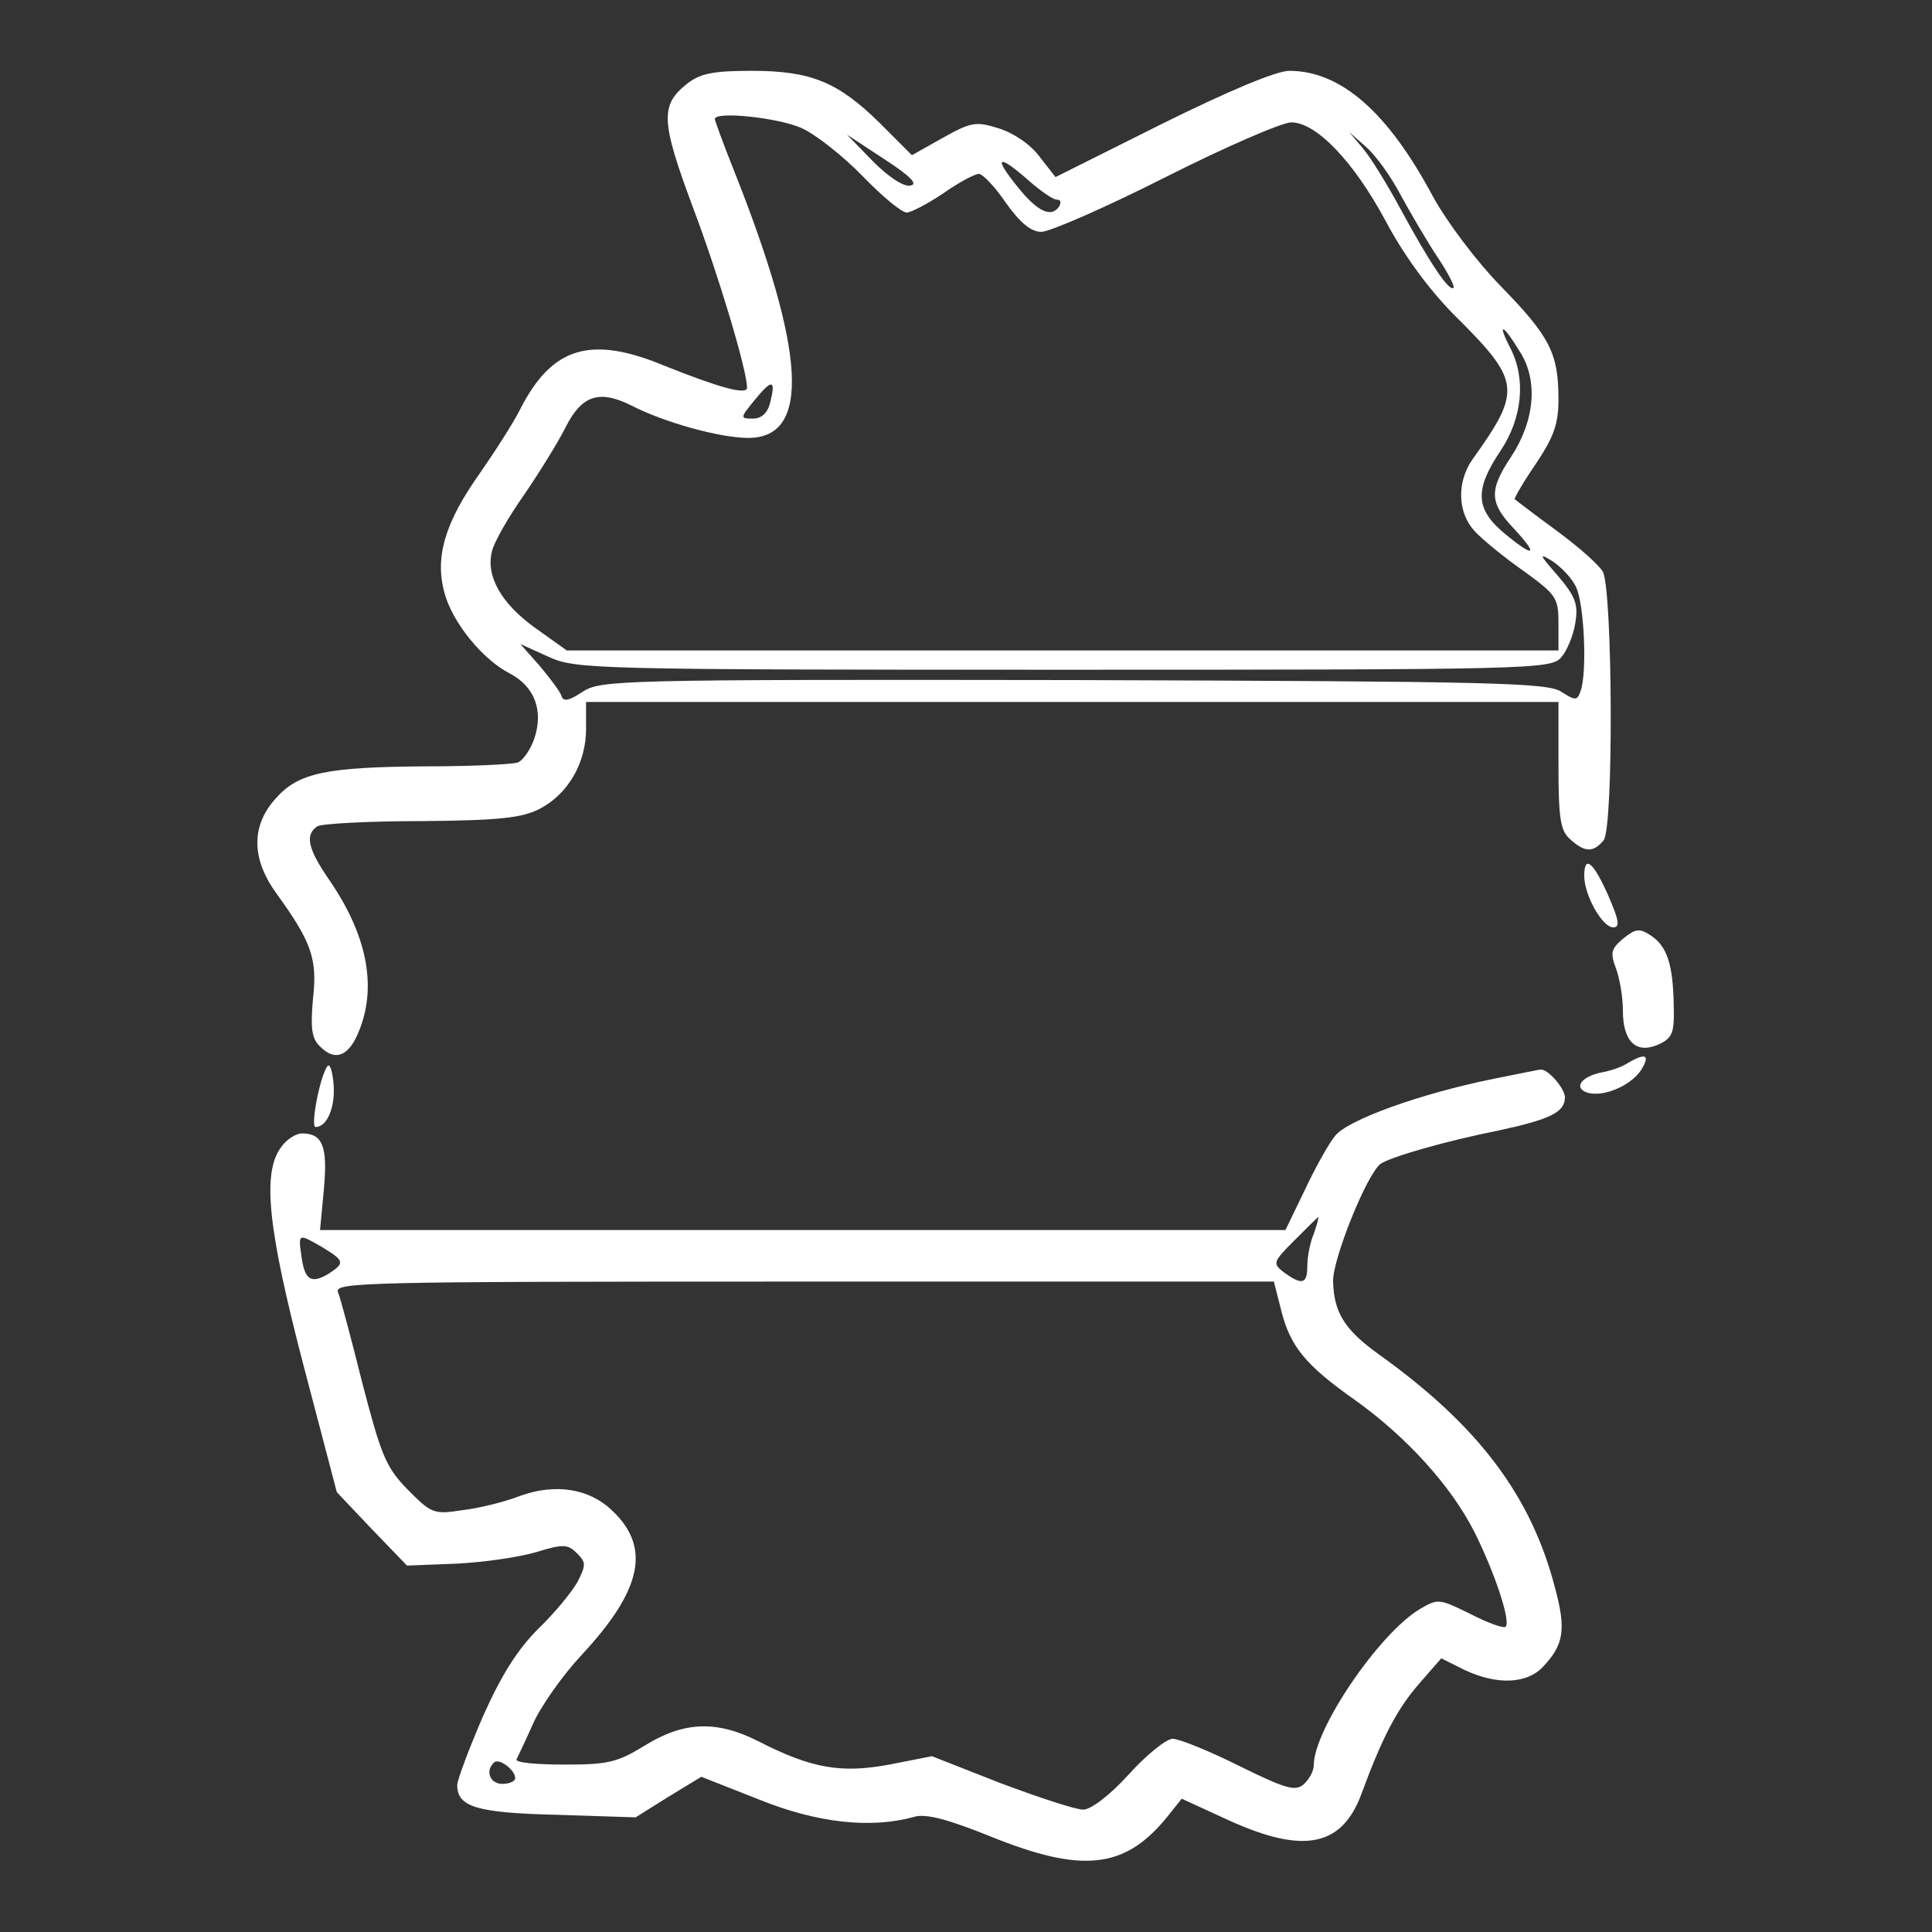
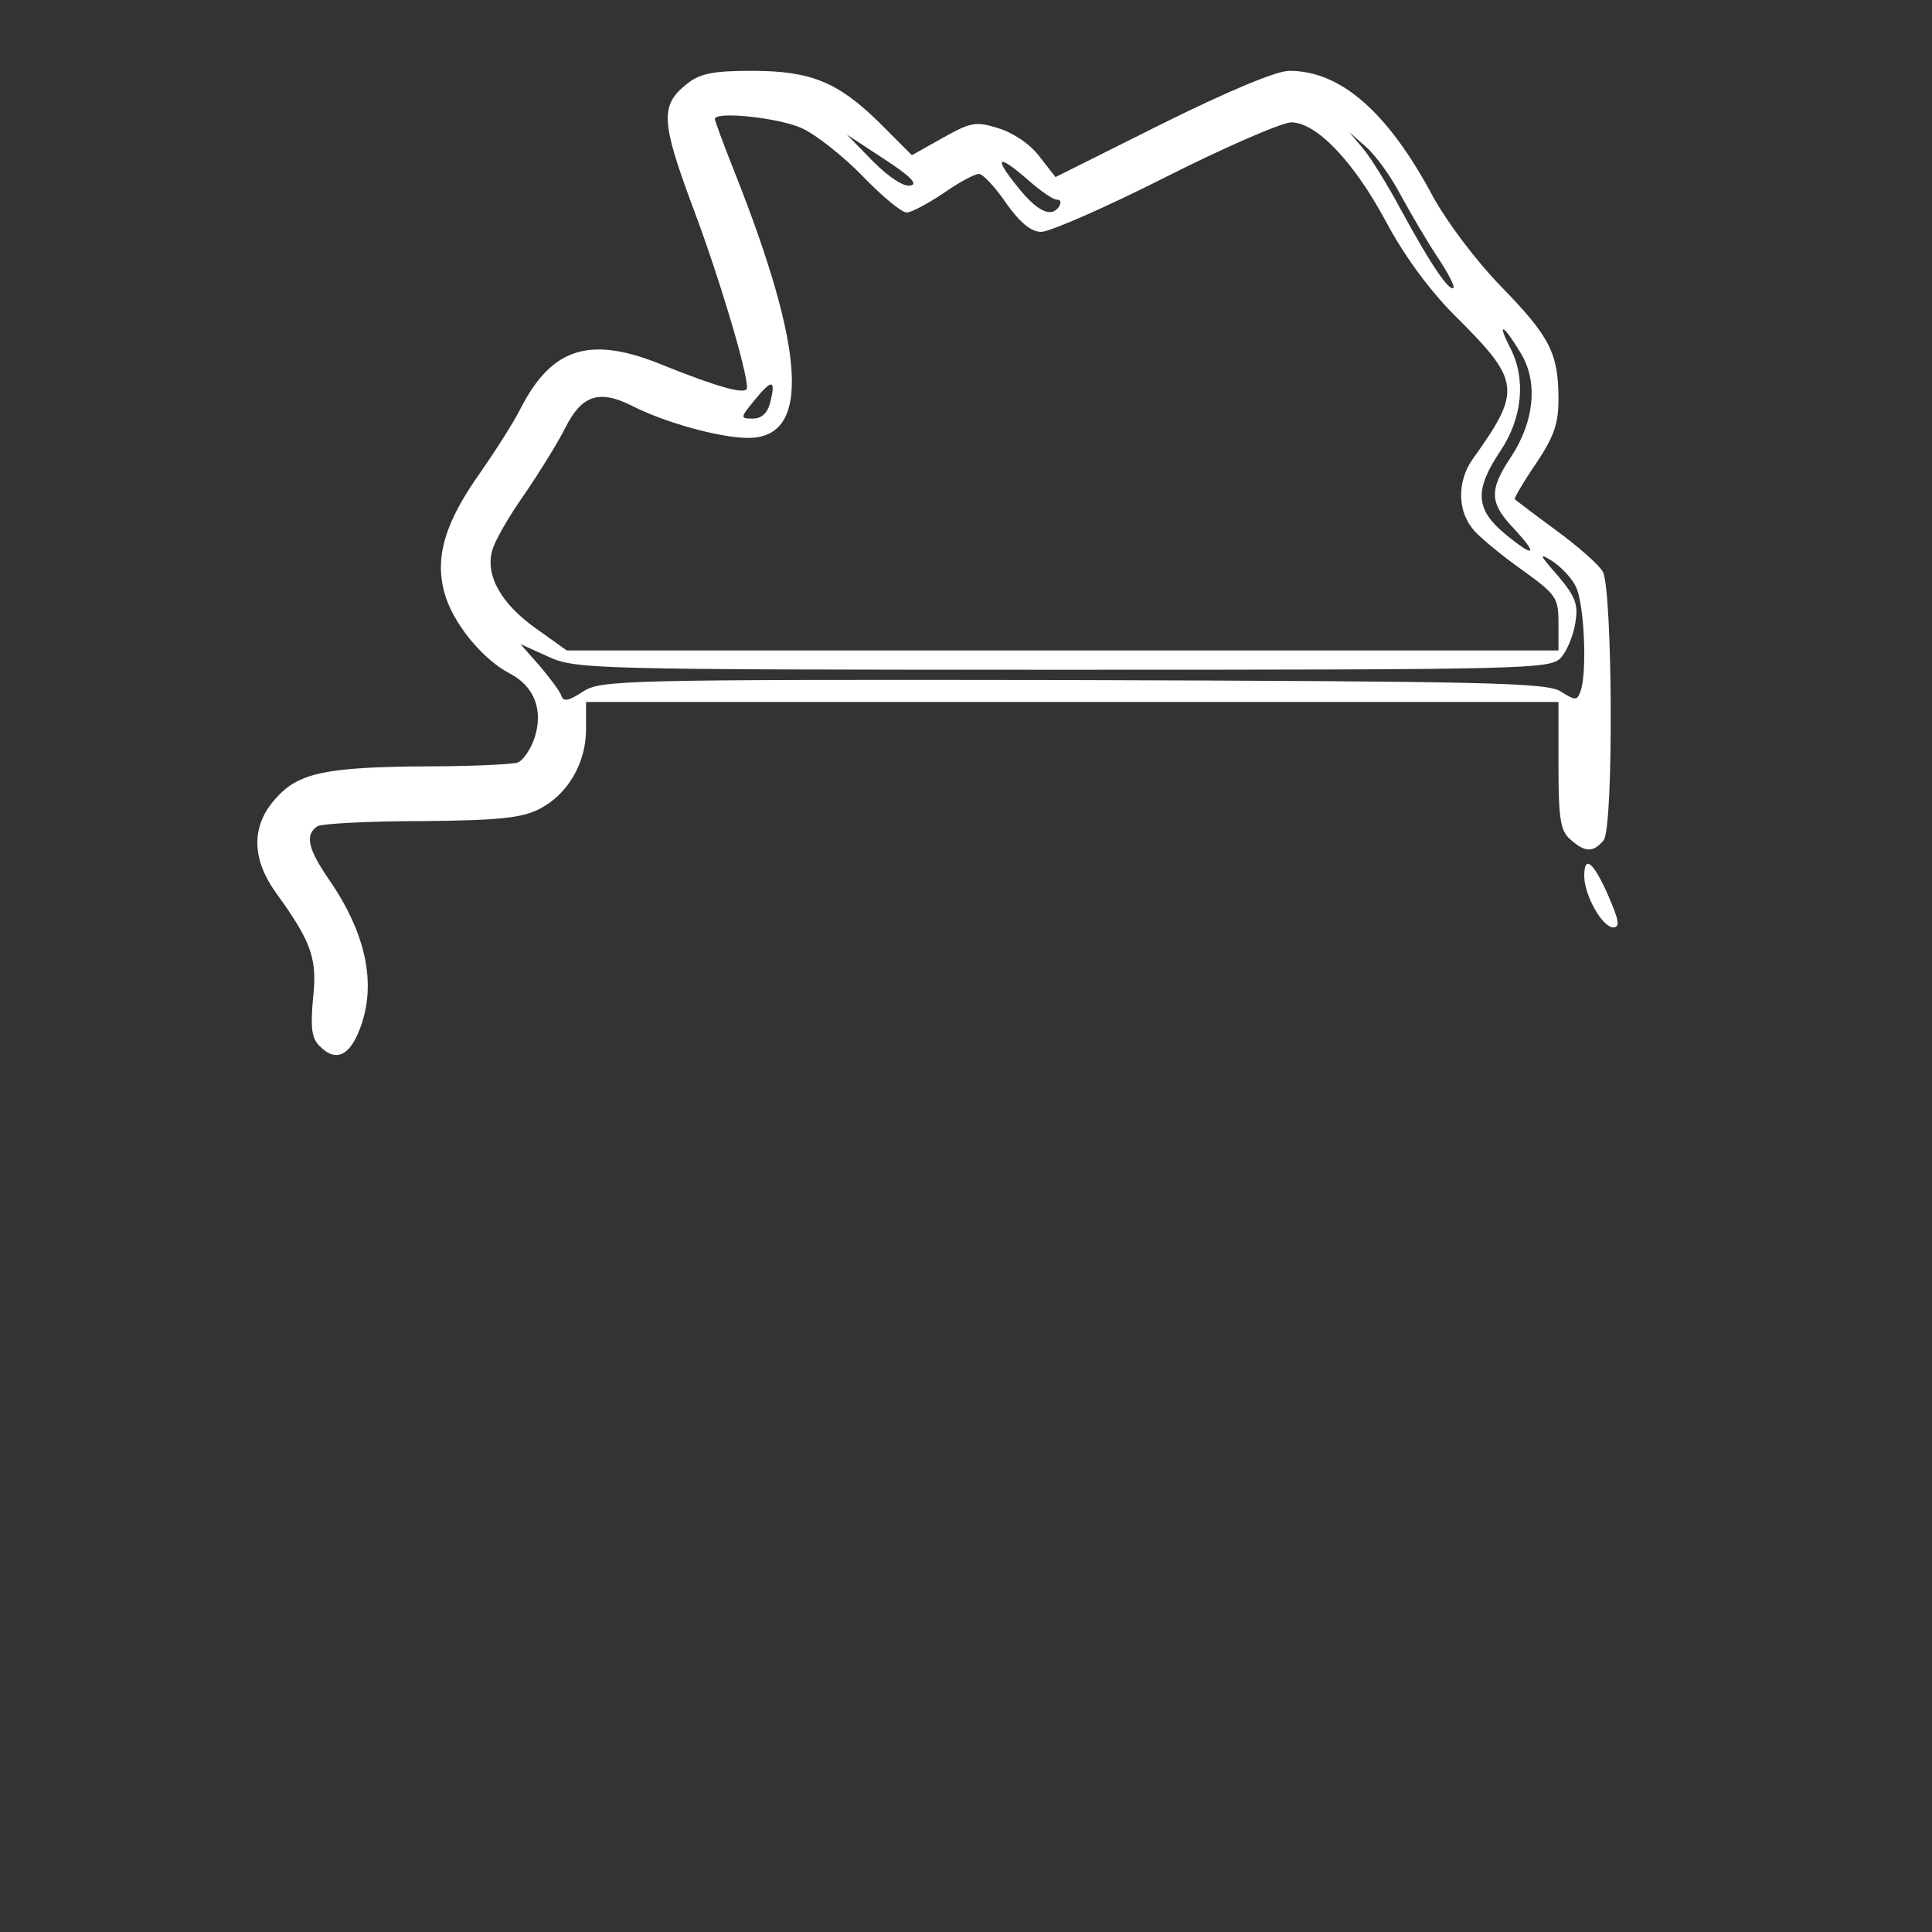
<svg xmlns="http://www.w3.org/2000/svg" width="50" height="50" viewBox="0 0 50 50" fill="none">
  <rect x="0" y="0" width="50" height="50" fill="#333333" stroke="none" />
  <path d="M17.783 2.167C17.083 2.717 17.1 3.133 17.933 5.367C18.6 7.133 19.333 9.583 19.333 10.033C19.333 10.233 18.617 10.033 17.2 9.467C15.283 8.667 14.283 8.983 13.467 10.583C13.283 10.95 12.8 11.7 12.417 12.25C11.517 13.517 11.25 14.417 11.5 15.333C11.7 16.1 12.483 17.067 13.2 17.433C13.833 17.767 14.067 18.383 13.833 19.1C13.733 19.4 13.533 19.683 13.4 19.733C13.25 19.783 12.183 19.833 11.033 19.833C8.433 19.85 7.717 20 7.133 20.667C6.5 21.367 6.5 22.217 7.15 23.117C8.067 24.383 8.217 24.817 8.1 25.85C8.033 26.6 8.067 26.867 8.267 27.067C8.683 27.5 9.05 27.333 9.317 26.617C9.75 25.483 9.483 24.167 8.517 22.767C7.967 21.967 7.883 21.6 8.217 21.383C8.317 21.317 9.55 21.25 10.917 21.25C12.917 21.233 13.517 21.167 13.967 20.933C14.7 20.55 15.167 19.75 15.167 18.867V18.167H27.75H40.333V19.8C40.333 21.183 40.383 21.5 40.633 21.717C41.017 22.067 41.233 22.067 41.5 21.75C41.767 21.433 41.733 15.283 41.483 14.8C41.383 14.617 40.85 14.15 40.283 13.733C39.717 13.317 39.233 12.95 39.2 12.917C39.183 12.9 39.417 12.483 39.75 12C40.217 11.3 40.333 10.967 40.333 10.333C40.333 9.15 40.117 8.717 38.85 7.417C38.2 6.75 37.45 5.75 37.083 5.083C35.917 2.9 34.7 1.833 33.367 1.833C33.033 1.833 31.8 2.35 30.083 3.2L27.317 4.583L26.9 4.05C26.667 3.733 26.217 3.433 25.833 3.317C25.25 3.133 25.117 3.167 24.4 3.567L23.6 4.017L22.767 3.183C21.683 2.117 20.983 1.833 19.45 1.833C18.467 1.833 18.117 1.9 17.783 2.167ZM20.75 3.317C21.117 3.483 21.833 4.05 22.333 4.567C22.833 5.083 23.333 5.5 23.467 5.5C23.583 5.5 24.017 5.267 24.417 5C24.817 4.717 25.233 4.5 25.333 4.5C25.433 4.5 25.75 4.833 26.033 5.25C26.4 5.767 26.683 6 26.95 6C27.167 6 28.617 5.367 30.167 4.583C31.717 3.8 33.183 3.167 33.417 3.167C34.067 3.167 35.033 4.183 35.85 5.7C36.317 6.583 36.95 7.45 37.6 8.117C39.367 9.867 39.4 10.083 38.1 11.9C37.7 12.483 37.717 13.267 38.167 13.75C38.35 13.95 38.917 14.417 39.417 14.767C40.267 15.383 40.333 15.467 40.333 16.117V16.833H27.5H14.667L13.85 16.25C12.967 15.617 12.567 14.9 12.733 14.267C12.783 14.033 13.167 13.367 13.567 12.8C13.967 12.217 14.45 11.433 14.633 11.067C15.05 10.233 15.5 10.083 16.317 10.483C17.183 10.933 18.633 11.333 19.367 11.333C20.983 11.333 20.867 9.117 18.983 4.383C18.717 3.717 18.5 3.117 18.5 3.083C18.5 2.867 20.167 3.05 20.75 3.317ZM23.567 4.8C23.4 4.85 23 4.583 22.6 4.183L21.917 3.483L22.883 4.117C23.55 4.55 23.767 4.767 23.567 4.8ZM36.25 5.05C36.517 5.533 36.933 6.25 37.2 6.65C37.467 7.05 37.65 7.4 37.617 7.45C37.5 7.55 37 6.8 36.25 5.417C35.9 4.767 35.467 4.067 35.267 3.833L34.917 3.417L35.35 3.8C35.6 4.017 36 4.567 36.25 5.05ZM26.617 4.667C26.917 4.933 27.25 5.167 27.35 5.167C27.45 5.167 27.467 5.233 27.417 5.333C27.217 5.65 26.85 5.483 26.333 4.833C25.7 4.05 25.817 3.967 26.617 4.667ZM39.333 9.1C39.817 9.85 39.717 10.9 39.1 11.833C38.533 12.683 38.55 13.017 39.167 13.667C39.833 14.383 39.717 14.45 38.95 13.817C38.183 13.183 38.15 12.683 38.833 11.667C39.4 10.817 39.5 9.8 39.083 9C38.733 8.317 38.9 8.383 39.333 9.1ZM19.933 10.417C19.867 10.683 19.717 10.833 19.483 10.833C19.15 10.833 19.15 10.817 19.533 10.35C19.983 9.8 20.083 9.817 19.933 10.417ZM40.783 15.183C41 15.6 41.083 17.433 40.9 17.9C40.817 18.133 40.767 18.133 40.4 17.9C40.05 17.667 38.583 17.633 27.783 17.6C16.033 17.583 15.55 17.6 15.083 17.9C14.733 18.133 14.583 18.167 14.533 18.017C14.5 17.9 14.233 17.55 13.967 17.233L13.467 16.667L14.2 17C14.9 17.317 15.333 17.333 27.517 17.333C39.633 17.333 40.133 17.317 40.4 17.017C40.55 16.85 40.717 16.45 40.767 16.133C40.85 15.65 40.783 15.45 40.317 14.9C39.833 14.35 39.817 14.3 40.167 14.517C40.4 14.667 40.683 14.967 40.783 15.183Z" fill="white" />
  <path d="M41 22.667C41 23.167 41.467 24 41.75 24C41.933 24 41.9 23.817 41.617 23.167C41.233 22.3 41 22.117 41 22.667Z" fill="white" />
-   <path d="M42.017 24.283C41.7 24.55 41.667 24.65 41.817 25.05C41.917 25.317 42 25.8 42 26.15C42 26.967 42.35 27.283 42.917 27.033C43.283 26.867 43.333 26.733 43.317 26.05C43.3 24.967 43.15 24.5 42.733 24.217C42.433 24.017 42.333 24.033 42.017 24.283Z" fill="white" />
-   <path d="M42.117 27.517C41.967 27.617 41.667 27.717 41.467 27.75C40.95 27.85 40.717 28.133 41.05 28.267C41.45 28.417 42.183 28.117 42.467 27.7C42.717 27.3 42.6 27.233 42.117 27.517Z" fill="white" />
-   <path d="M8.467 27.6C8.267 27.9 8.033 29.167 8.167 29.167C8.467 29.167 8.683 28.65 8.633 28.05C8.6 27.7 8.533 27.5 8.467 27.6Z" fill="white" />
-   <path d="M38.667 27.917C36.767 28.3 34.867 28.983 34.55 29.4C34.383 29.6 34.033 30.233 33.767 30.8L33.267 31.833H20.783H8.283L8.383 30.767C8.483 29.667 8.35 29.333 7.817 29.333C7.65 29.333 7.4 29.5 7.267 29.7C6.783 30.367 6.933 31.8 7.85 35.317L8.717 38.617L9.617 39.567L10.533 40.517L11.817 40.467C12.517 40.433 13.433 40.3 13.883 40.167C14.583 39.95 14.7 39.967 14.933 40.2C15.167 40.433 15.167 40.5 14.95 40.933C14.8 41.2 14.35 41.75 13.933 42.15C13.4 42.683 12.983 43.333 12.5 44.417C12.133 45.267 11.833 46.067 11.833 46.2C11.833 46.767 12.35 46.917 14.417 46.967L16.45 47.033L17.3 46.5L18.15 45.983L19.633 46.567C21.15 47.183 22.55 47.333 23.667 47.017C23.967 46.933 24.533 47.083 25.65 47.533C28 48.483 29.1 48.367 30.183 47.05L30.583 46.55L31.817 47.117C33.767 48 34.75 47.783 35.25 46.383C35.767 44.983 36.15 44.233 36.733 43.567L37.3 42.917L37.9 43.217C38.75 43.617 39.533 43.583 39.95 43.117C40.467 42.567 40.533 42.167 40.25 41.117C39.633 38.717 38.267 36.9 35.683 35.05C34.8 34.417 34.517 33.967 34.5 33.15C34.5 32.55 35.383 30.367 35.733 30.117C36.017 29.933 37.4 29.533 38.817 29.25C40.117 28.967 40.5 28.783 40.5 28.4C40.5 28.167 40.05 27.65 39.867 27.683C39.8 27.683 39.267 27.8 38.667 27.917ZM34 31.933C33.9 32.167 33.833 32.533 33.833 32.767C33.833 33.233 33.7 33.267 33.233 32.933C32.933 32.7 32.933 32.667 33.5 32.1C33.817 31.783 34.1 31.5 34.117 31.5C34.133 31.5 34.083 31.7 34 31.933ZM8.35 32.283C8.917 32.633 8.933 32.683 8.5 32.967C8.05 33.233 7.883 33.133 7.8 32.5C7.717 31.917 7.717 31.917 8.35 32.283ZM33.15 33.883C33.383 34.833 33.767 35.317 35.067 36.233C36.4 37.183 37.567 38.467 38.167 39.667C38.683 40.7 39.1 41.95 38.967 42.1C38.917 42.15 38.5 42 38.05 41.767C37.233 41.367 37.217 41.367 36.733 41.65C35.667 42.3 34 44.767 34 45.683C34 45.833 33.883 46.05 33.733 46.183C33.517 46.367 33.25 46.283 32.067 45.7C31.3 45.317 30.517 45 30.35 45C30.183 45 29.667 45.417 29.217 45.917C28.717 46.467 28.233 46.833 28.033 46.833C27.833 46.833 26.883 46.517 25.9 46.15L24.117 45.45L23.017 45.667C21.767 45.9 21 45.767 19.633 45.067C18.55 44.517 17.7 44.55 16.7 45.167C15.967 45.617 15.733 45.667 14.6 45.667C13.883 45.667 13.333 45.617 13.367 45.533C13.4 45.467 13.6 45.05 13.8 44.6C14 44.15 14.567 43.35 15.05 42.833C16.617 41.15 16.85 40.05 15.85 39.1C15.25 38.517 14.367 38.383 13.45 38.717C13.067 38.867 12.4 39.033 11.967 39.083C11.217 39.2 11.167 39.167 10.55 38.55C9.983 37.967 9.867 37.667 9.383 35.817C9.1 34.683 8.817 33.617 8.75 33.45C8.633 33.183 9.283 33.167 20.8 33.167H32.967L33.15 33.883ZM13.333 46.017C13.333 46.1 13.183 46.167 13 46.167C12.683 46.167 12.55 45.833 12.783 45.617C12.9 45.483 13.333 45.8 13.333 46.017Z" fill="white" />
</svg>